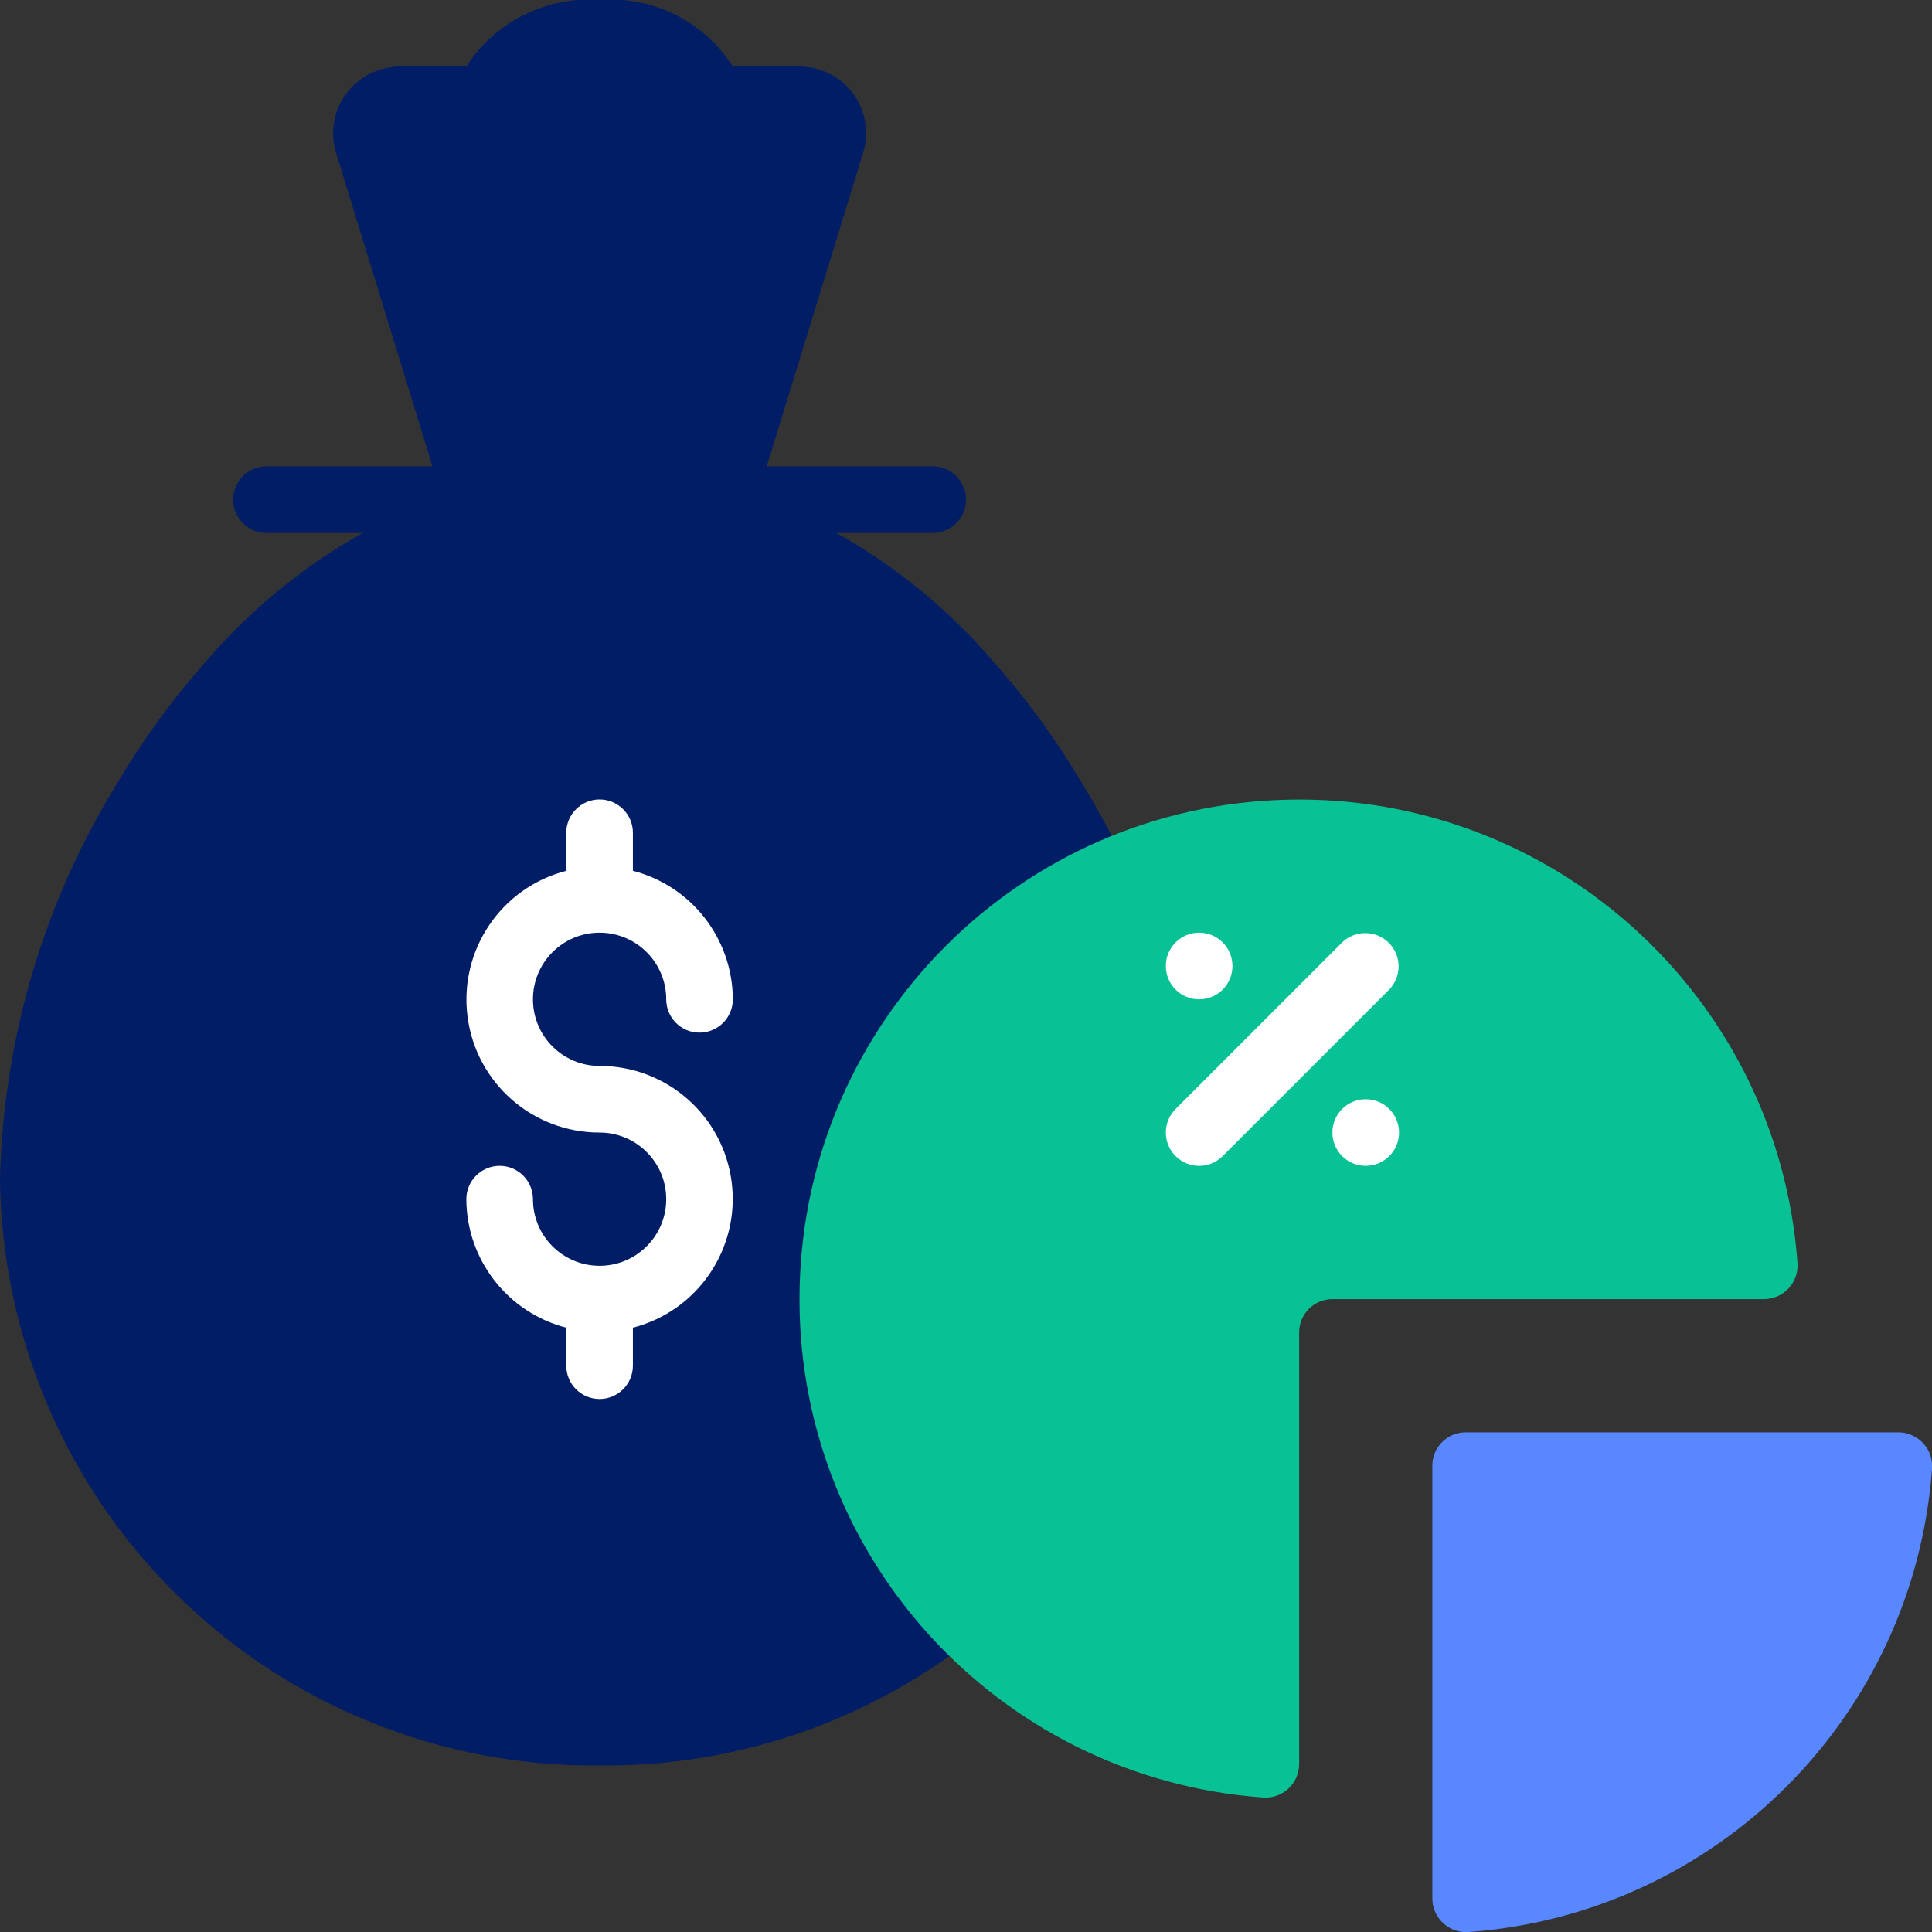
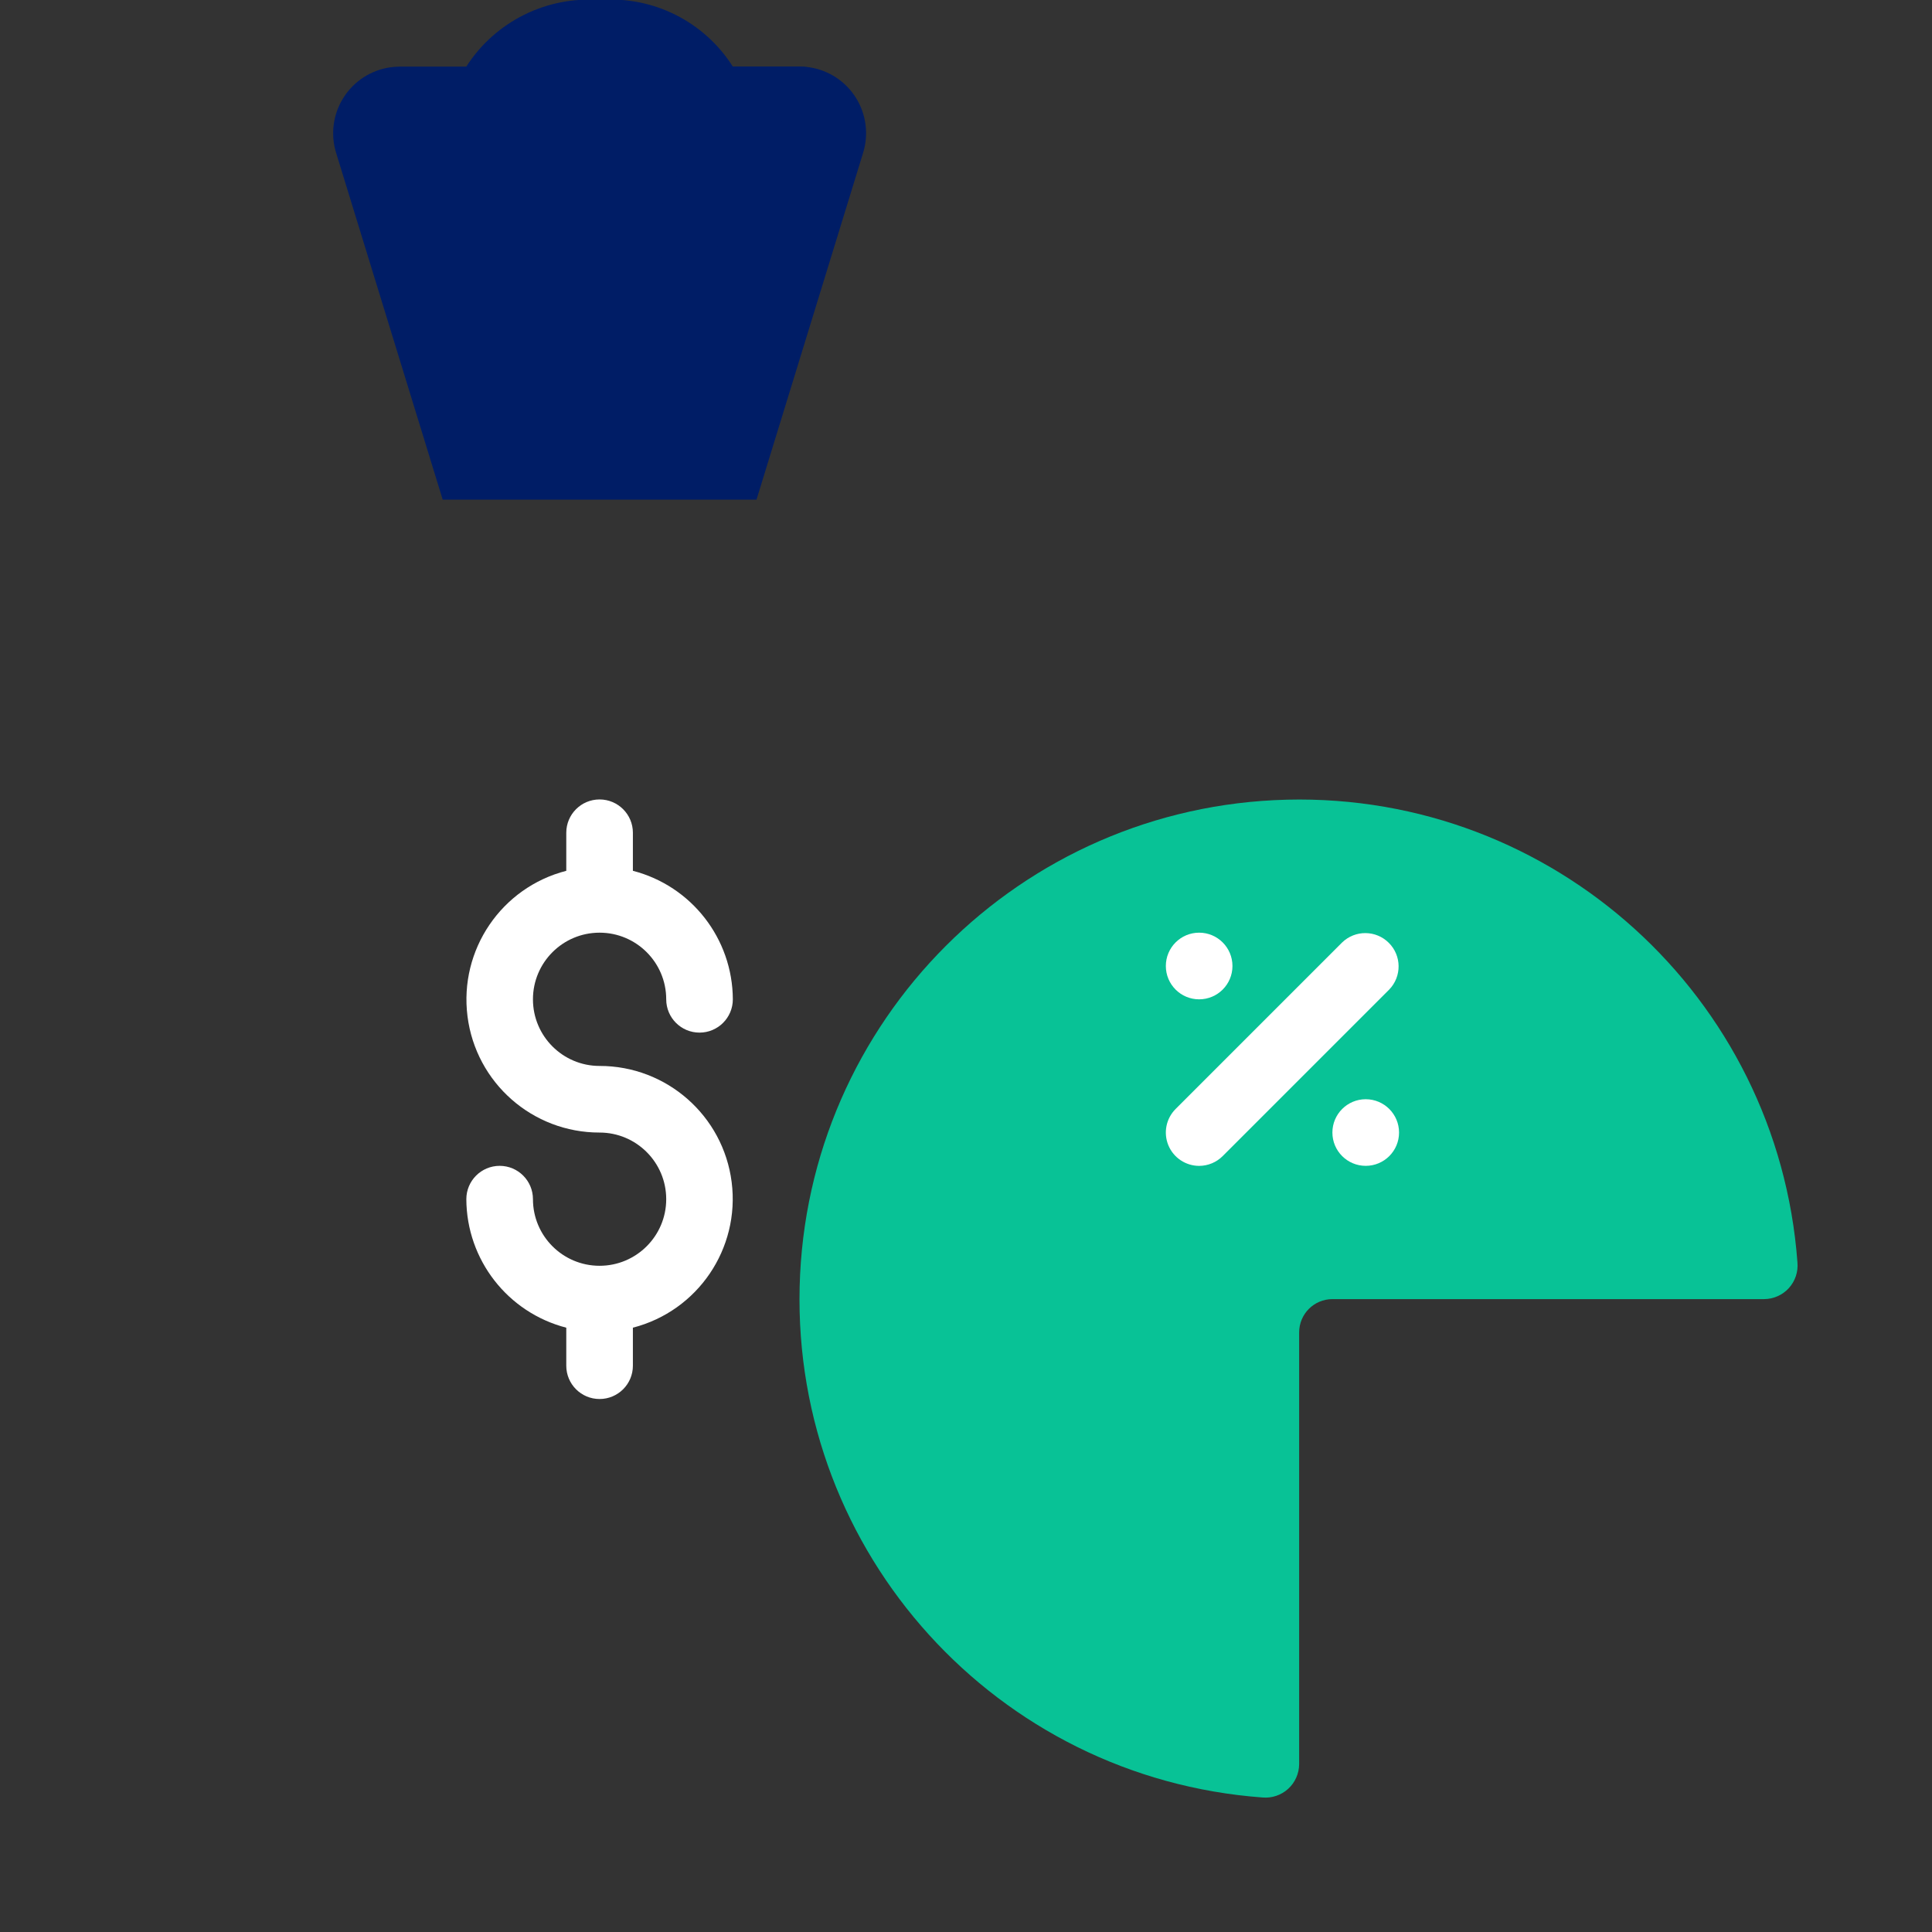
<svg xmlns="http://www.w3.org/2000/svg" width="48" height="48" viewBox="0 0 48 48" fill="none">
  <rect x="0" y="0" width="48" height="48" fill="#333333" stroke="none" />
  <g clip-path="url(#clip0_2821_8768)">
-     <path d="M29.793 29.288C29.75 33.196 28.157 36.927 25.363 39.66C22.57 42.394 18.805 43.905 14.897 43.862C10.989 43.905 7.224 42.394 4.43 39.66C1.636 36.927 0.043 33.196 0 29.288C0.083 25.811 1.088 22.418 2.913 19.457C3.549 18.382 4.286 17.37 5.114 16.436C6.639 14.655 8.577 13.274 10.759 12.414H19.035C21.216 13.274 23.154 14.655 24.679 16.436C25.507 17.37 26.244 18.382 26.88 19.457C28.705 22.418 29.71 25.811 29.793 29.288Z" fill="#001D66" />
    <path d="M21.443 3.799L18.795 12.414H10.999L8.351 3.799C8.208 3.336 8.275 2.833 8.535 2.424C8.794 2.015 9.22 1.74 9.7 1.672C9.777 1.662 9.854 1.656 9.932 1.655H11.587C11.587 1.649 11.59 1.643 11.595 1.639C12.315 0.531 13.58 -0.097 14.897 8.9407e-07C16.222 -0.104 17.496 0.533 18.207 1.655H19.863C19.945 1.655 20.028 1.663 20.111 1.672C20.588 1.744 21.009 2.021 21.265 2.429C21.521 2.838 21.586 3.338 21.443 3.799Z" fill="#001D66" />
-     <path d="M23.172 13.241H6.621C6.163 13.241 5.793 12.871 5.793 12.414C5.793 11.957 6.163 11.586 6.621 11.586H23.172C23.629 11.586 24 11.957 24 12.414C24 12.871 23.629 13.241 23.172 13.241Z" fill="#001D66" />
    <path d="M14.896 26.483C13.982 26.483 13.241 25.742 13.241 24.828C13.241 23.913 13.982 23.172 14.896 23.172C15.81 23.172 16.552 23.913 16.552 24.828C16.552 25.285 16.922 25.655 17.379 25.655C17.836 25.655 18.207 25.285 18.207 24.828C18.201 23.323 17.181 22.011 15.724 21.635V20.689C15.724 20.233 15.353 19.862 14.896 19.862C14.439 19.862 14.069 20.233 14.069 20.689V21.635C12.456 22.05 11.405 23.599 11.615 25.251C11.825 26.903 13.231 28.14 14.896 28.138C15.81 28.138 16.552 28.879 16.552 29.793C16.552 30.707 15.81 31.448 14.896 31.448C13.982 31.448 13.241 30.707 13.241 29.793C13.241 29.336 12.871 28.965 12.414 28.965C11.957 28.965 11.586 29.336 11.586 29.793C11.592 31.298 12.612 32.61 14.069 32.986V33.931C14.069 34.388 14.439 34.758 14.896 34.758C15.353 34.758 15.724 34.388 15.724 33.931V32.986C17.336 32.571 18.388 31.021 18.178 29.369C17.968 27.718 16.561 26.481 14.896 26.483Z" fill="white" />
-     <path d="M13.159 6.53C13.041 6.591 12.91 6.622 12.778 6.621C12.457 6.624 12.16 6.449 12.008 6.166L9.699 1.672C9.776 1.662 9.853 1.656 9.931 1.655H11.586C11.587 1.649 11.59 1.643 11.594 1.639L13.539 5.421C13.638 5.618 13.653 5.847 13.582 6.055C13.51 6.264 13.358 6.435 13.159 6.53Z" fill="#001D66" />
-     <path d="M20.109 1.672L17.792 6.166C17.644 6.449 17.35 6.624 17.03 6.621C16.898 6.622 16.767 6.591 16.65 6.53C16.449 6.436 16.296 6.265 16.224 6.056C16.152 5.847 16.168 5.618 16.269 5.421L18.206 1.655H19.861C19.944 1.655 20.026 1.664 20.109 1.672Z" fill="#001D66" />
+     <path d="M20.109 1.672L17.792 6.166C17.644 6.449 17.35 6.624 17.03 6.621C16.898 6.622 16.767 6.591 16.65 6.53C16.449 6.436 16.296 6.265 16.224 6.056C16.152 5.847 16.168 5.618 16.269 5.421L18.206 1.655H19.861C19.944 1.655 20.026 1.664 20.109 1.672" fill="#001D66" />
    <path d="M43.831 32.276H33.104C32.647 32.276 32.277 32.646 32.277 33.103V43.831C32.275 44.064 32.176 44.287 32.003 44.444C31.83 44.601 31.599 44.679 31.366 44.658C24.765 44.172 19.705 38.592 19.867 31.974C20.029 25.357 25.355 20.03 31.972 19.868C38.59 19.705 44.171 24.764 44.657 31.365C44.678 31.598 44.601 31.829 44.444 32.002C44.287 32.175 44.065 32.274 43.831 32.276Z" fill="#08C296" />
-     <path d="M48 36.496C47.546 42.652 42.652 47.546 36.496 48C36.264 48.02 36.033 47.942 35.86 47.785C35.688 47.628 35.588 47.406 35.586 47.172V36.414C35.586 35.957 35.956 35.586 36.413 35.586H47.172C47.406 35.588 47.628 35.688 47.785 35.86C47.942 36.033 48.02 36.264 48 36.496Z" fill="#5887FF" />
    <path d="M29.792 24.828C30.25 24.828 30.62 24.457 30.62 24C30.62 23.543 30.25 23.172 29.792 23.172C29.335 23.172 28.965 23.543 28.965 24C28.965 24.457 29.335 24.828 29.792 24.828Z" fill="white" />
    <path d="M33.931 28.965C34.388 28.965 34.759 28.595 34.759 28.138C34.759 27.681 34.388 27.31 33.931 27.31C33.474 27.31 33.103 27.681 33.103 28.138C33.103 28.595 33.474 28.965 33.931 28.965Z" fill="white" />
    <path d="M29.792 28.966C29.458 28.965 29.156 28.764 29.028 28.455C28.9 28.145 28.971 27.79 29.207 27.553L33.345 23.415C33.67 23.101 34.186 23.106 34.505 23.425C34.825 23.744 34.829 24.26 34.515 24.585L30.377 28.723C30.222 28.878 30.012 28.965 29.792 28.966Z" fill="white" />
  </g>
  <defs>
    <clipPath id="clip0_2821_8768">
      <rect width="48" height="48" fill="white" />
    </clipPath>
  </defs>
</svg>